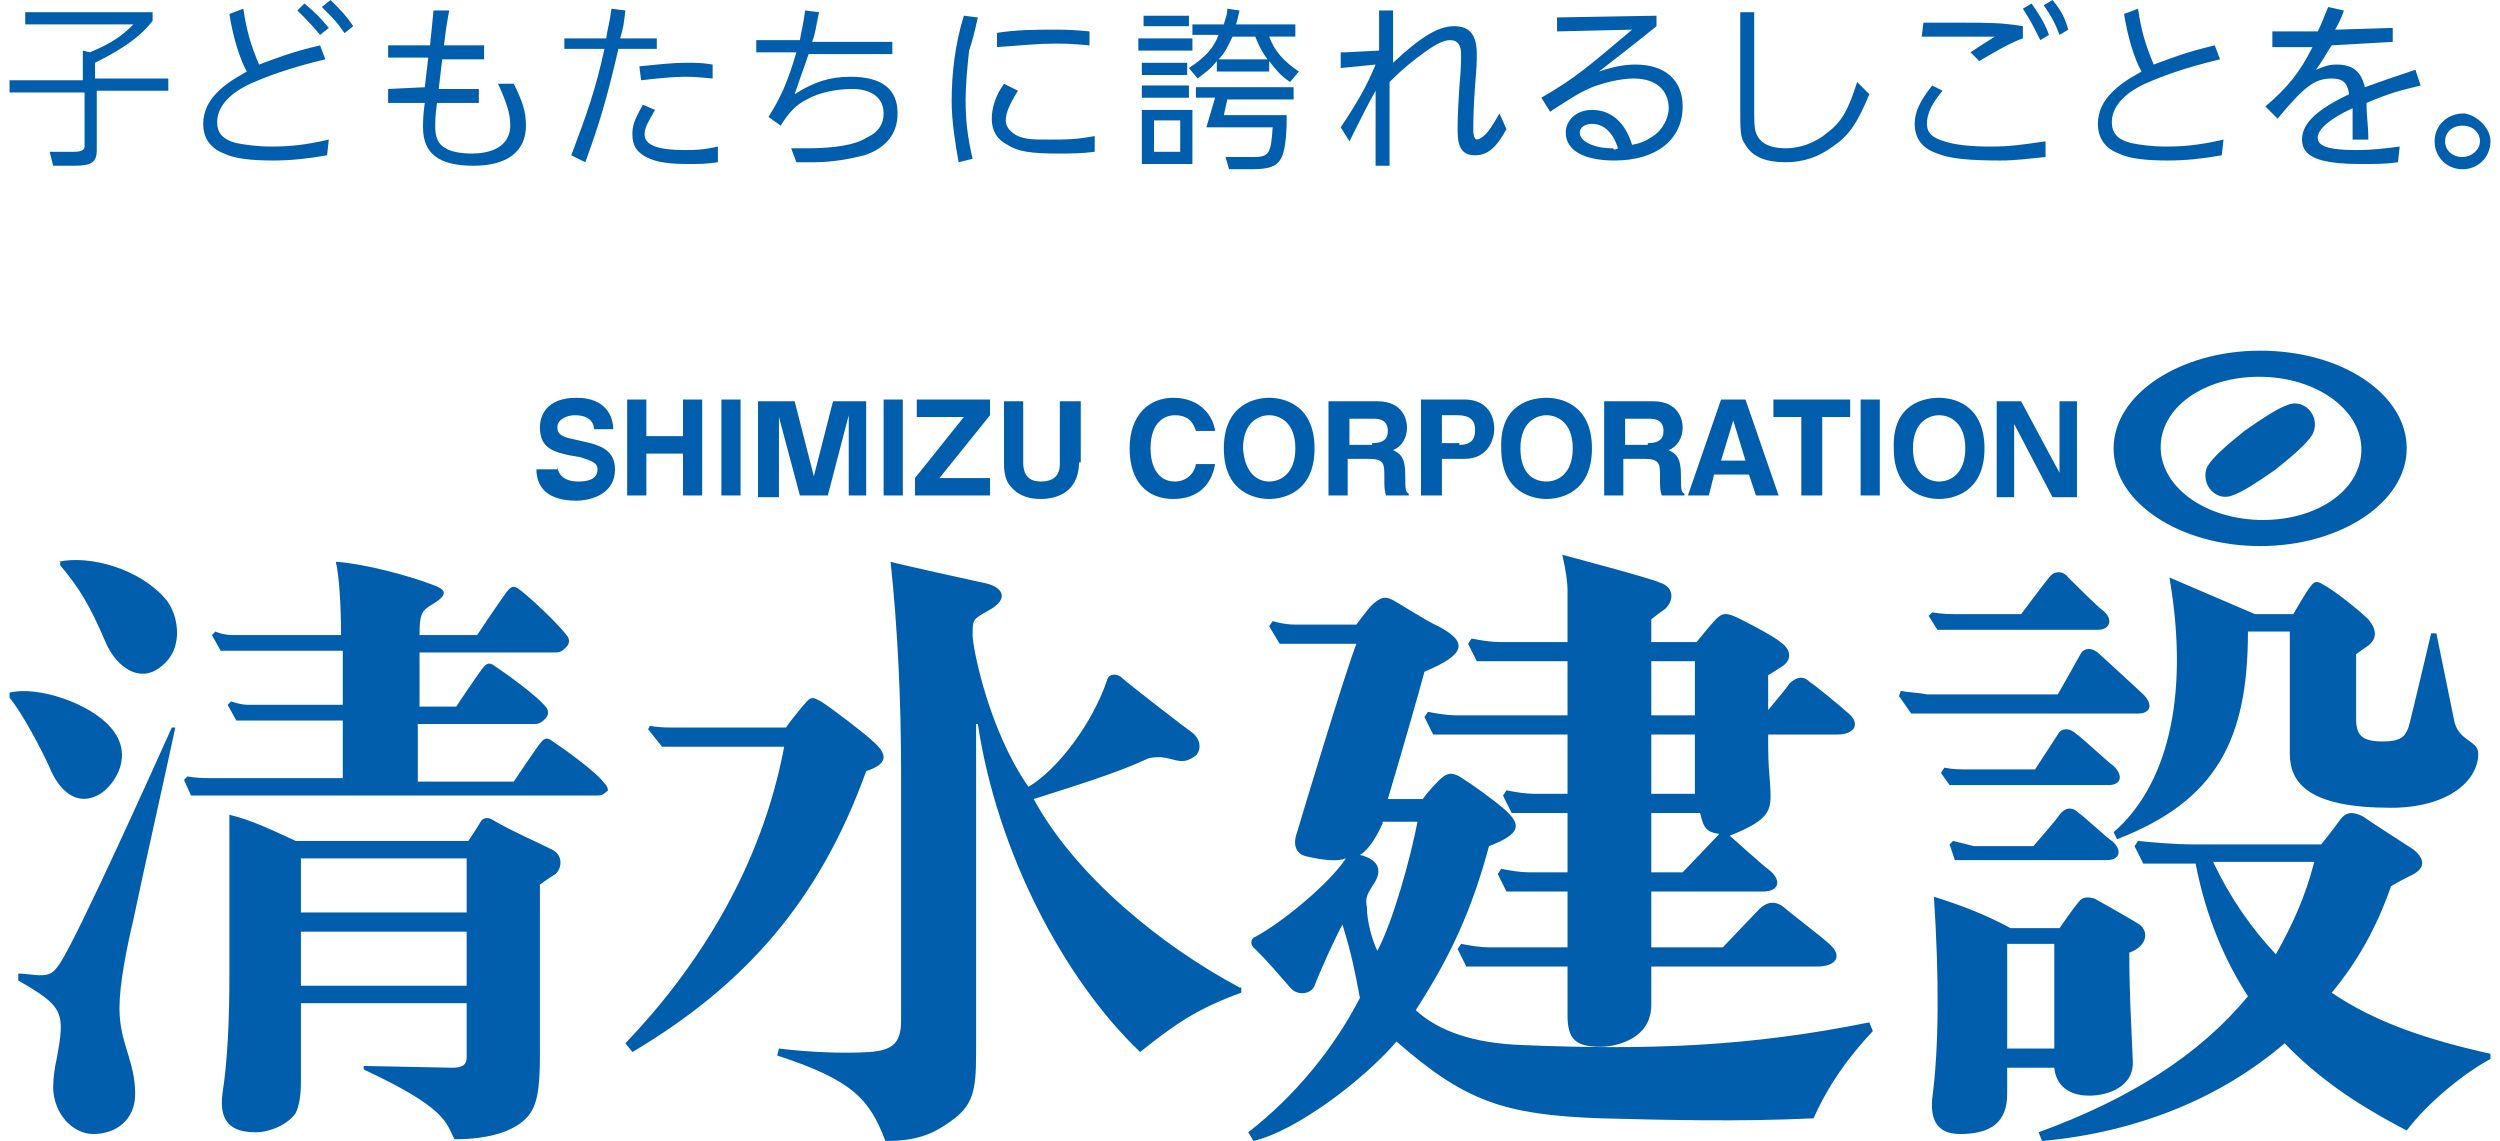
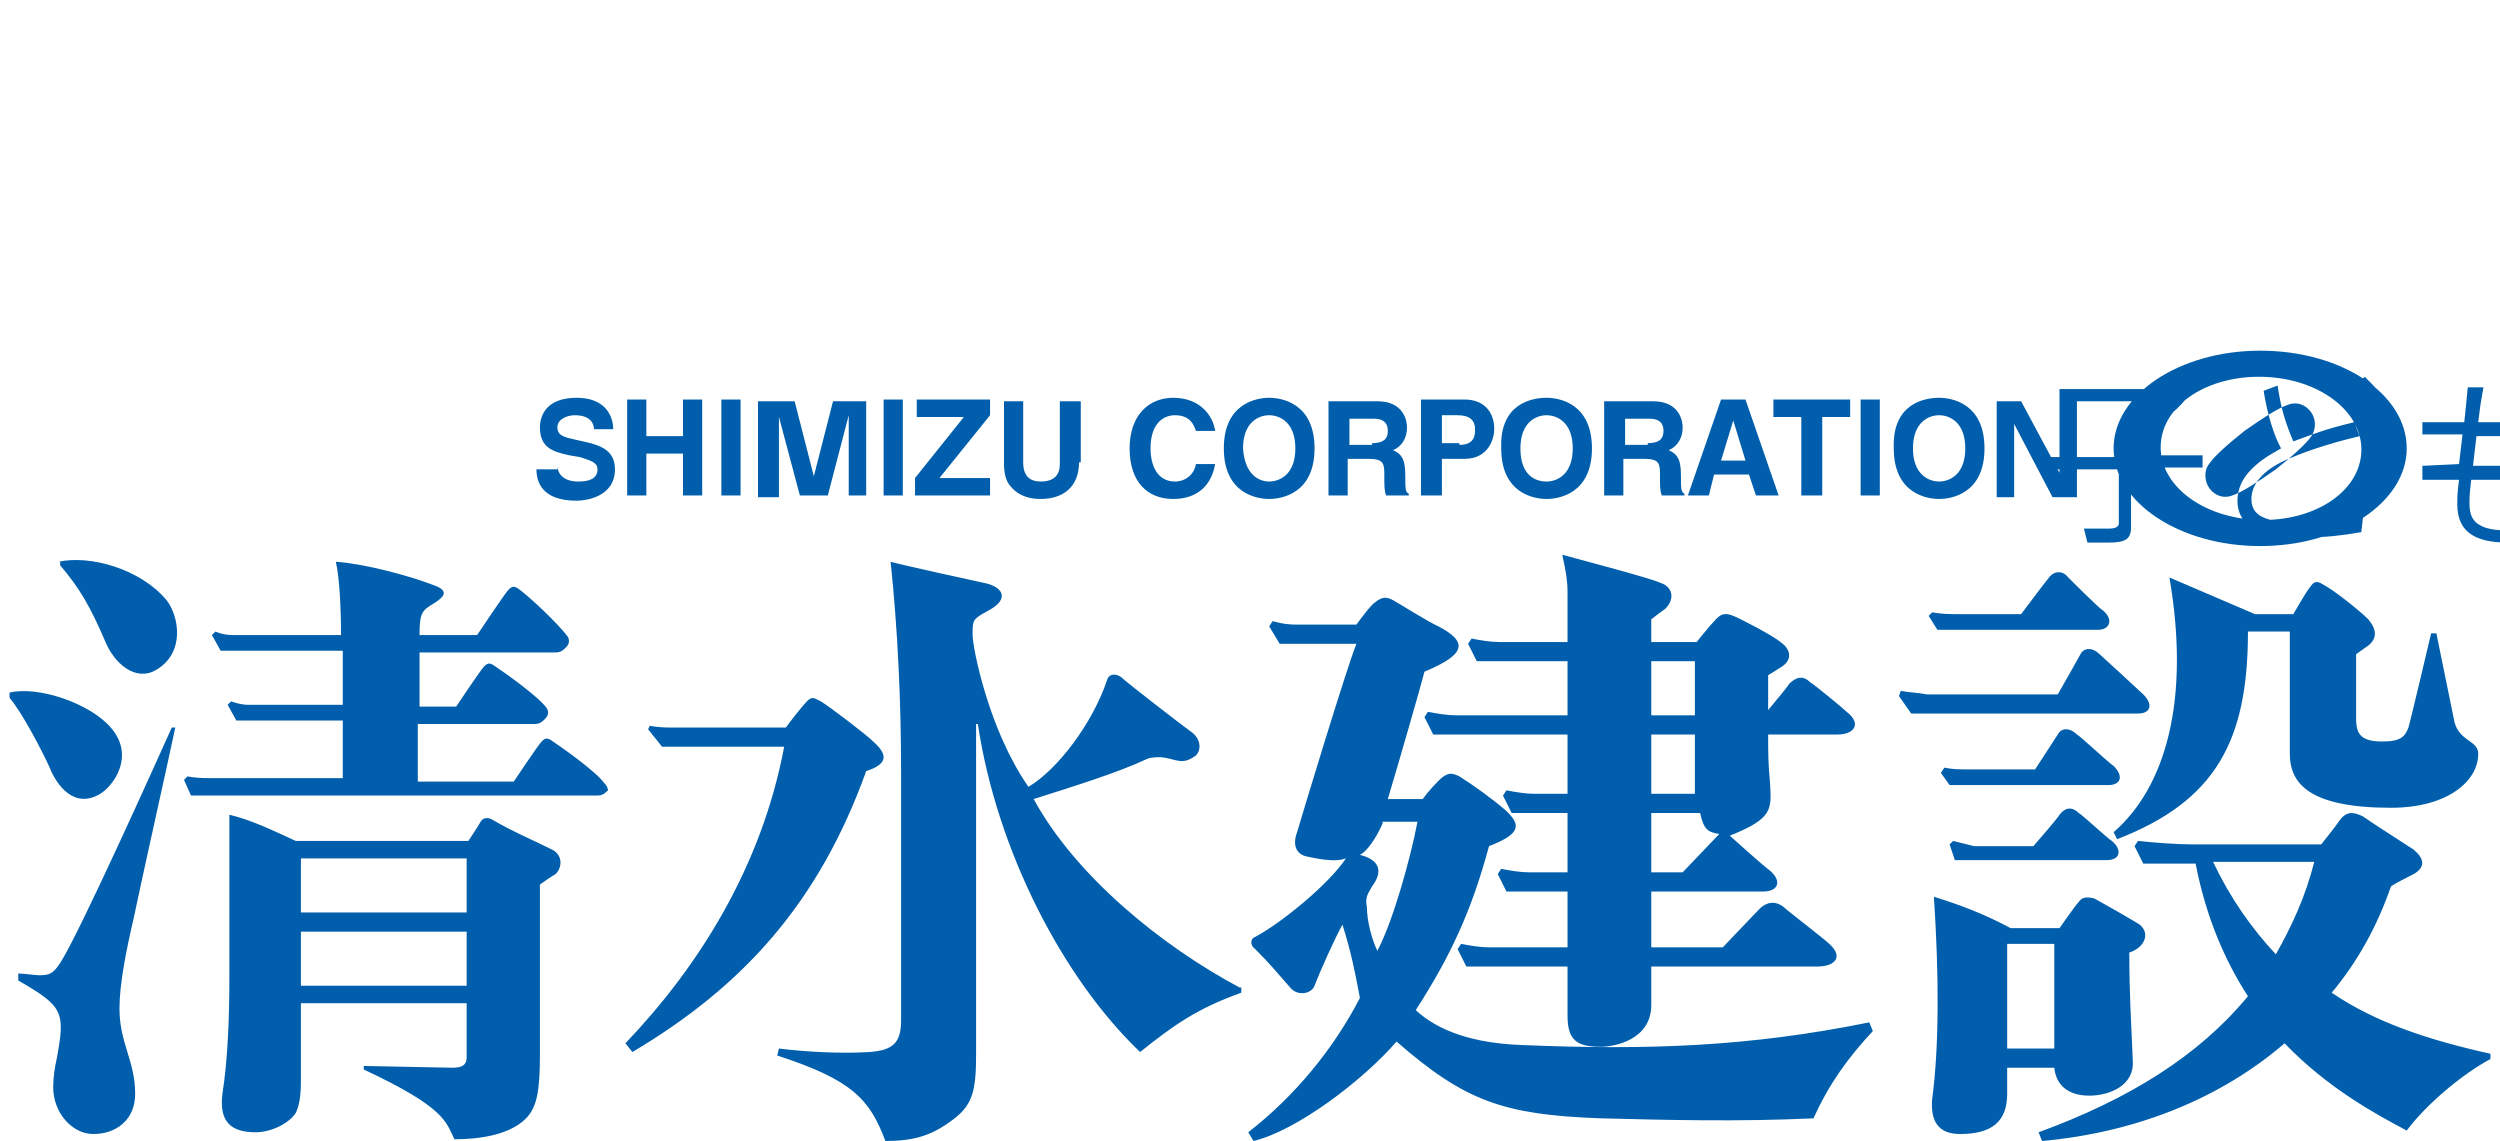
<svg xmlns="http://www.w3.org/2000/svg" height="1141" viewBox="3.9 2.3 142.2 65.4" width="2500">
-   <path d="m6.7 34.5c1.8-.4 4.7.4 6.2 2.2.7.9 1.1 3-.6 4-1.2.7-2.4-.4-2.9-1.6-.9-2.1-1.5-3.1-2.6-4.4v-.2zm-2.8 7.8c.7.8 1.9 3.1 2.3 4 .4 1 1.4 2.4 2.9 1.5.8-.5 2-2.2.6-3.8-1.2-1.4-4.2-2.4-5.8-2zm.5 16.2c2.6 1.5 2.7 1.8 2.2 4.5-.1.4-.2 1.1-.2 1.6 0 1.5 1.1 2.7 2.3 2.7 1.3 0 2.4-.8 2.4-2.3 0-1.9-.9-2.9-.9-4.9 0-1.4.4-3.4.8-5.1.3-1.5 2.2-10 2.4-11h-.2c-.9 2-5.3 11.8-6.4 13.5-.4.6-.6.7-1.2.7-.2 0-.9-.1-1.2-.1zm33.6-11.3c-.5-.7-2.5-2.1-3.1-2.5-.2-.1-.3-.1-.5.1s-1.6 2.3-1.6 2.3h-5.5v-3.3h6.5c.4 0 .5 0 .8-.3.2-.2.2-.4.1-.6-.5-.7-2.5-2.1-3.1-2.5-.2-.1-.3-.1-.5.1s-1.6 2.3-1.6 2.3h-2.1v-3.1h7.6c.4 0 .5 0 .8-.3.2-.2.2-.4.1-.6-.5-.7-2.3-2.4-2.9-2.8-.2-.1-.3-.1-.5.1s-1.8 2.6-1.8 2.6h-3.3c0-1.2.1-1.4.8-1.8.8-.5.8-.8-.1-1.1-1.3-.5-3.9-1.2-5.5-1.3.2.8.3 2.6.3 4.2h-6.2c-.6 0-1-.2-1-.2l-.2.2.5.9h7v3.1h-5.4c-.5 0-1-.2-1-.2l-.2.2.5.9h6.1v3.3h-7.7c-.8 0-1.2-.1-1.2-.1l-.2.2.4.9h23.1c.4 0 .5 0 .8-.3 0 0 0-.2-.2-.4zm-13.7 16.2c.2 0 4.7.1 5 .1.6 0 .8-.2.8-.6v-3.1h-9.5v4.5c0 .8-.1 1.4-.3 1.8-.4.6-1.4 1.1-2.3 1.1-1.4 0-2.1-.6-1.9-2.2.3-1.9.4-4.3.4-6.7v-9.3c1.3.3 2.7 1 3.8 1.5h9.9s.6-.9.7-1.1.4-.3.7-.1c1.2.7 2.2 1.1 3.4 1.7.6.3.6 1 .2 1.4-.2.1-.9.6-.9.6v9.8c0 2.1-.2 2.9-.7 3.5-.7.8-2.1 1.3-4.2 1.3-.5-1-.5-1.8-5.2-4v-.2zm-3.7-11.9v3.1h9.5v-3.1zm9.5 7.3v-3.1h-9.5v3.1zm9.1 3.3c4.2-4.4 7.8-10.1 9.1-17h-7l-.8-1 .1-.2s.4.1 1.2.1h6.6c.2-.3 1-1.3 1.2-1.5.3-.3.4-.2.8 0 .5.3 2.6 1.9 3 2.3.9.8.8 1.3-.4 1.7-2.7 7.5-7 12.3-13.4 16.1zm35.2-3.2c-4.5-2.4-9.4-6.4-11.8-10.8 2.2-.7 4.8-1.5 6.5-2.3.2-.1.6-.1.8-.1.9.1 1.2.5 2-.1.3-.3.3-.9-.2-1.3-.3-.2-3.8-2.9-4.1-3.2-.3-.2-.7-.2-.8.2-.8 2.4-2.8 5.1-4.5 6.1-2.3-3.3-3.2-8-3.2-8.7 0-.9 0-.9.9-1.4 1.3-.7.8-1.4-.3-1.6-.5-.1-5-1.1-5.3-1.2.4 3.8.6 7.9.6 12.1v14.2c0 1.3-.5 1.7-1.8 1.8-1.6.1-3.6 0-5.2-.2l-.1.4c4.3 1.4 5.3 2.5 6.2 4.9 1.6 0 2.6-.3 3.7-1.1 1.3-.9 1.5-1.7 1.5-3.9v-18.9h.1c1.1 7.3 4.9 14.6 9.3 18.8 2-1.6 3.3-2.5 5.8-3.4v-.3zm36.3 2.5c-1.4 1.5-2.5 3-3.4 5-4.2.2-8.4.1-12.2 0-5.6-.2-7.8-1-11.7-4.4-1.9 2.2-5.7 5.1-8.2 5.7l-.3-.5c2.7-2.1 4.9-4.8 6.4-7.7-.3-1.6-.5-2.6-1-4.2-.4.7-1.3 2.7-1.6 3.5-.2.5-1 .6-1.4.1-.8-.9-1.1-1.3-2-2.2-.3-.2-.3-.6 0-.7 1.5-.8 4.2-3 5.2-4.5-.5.2-1.3.1-2.2-.1-.6-.1-.9-.6-.6-1.4.2-.7 2.8-9.3 3.4-10.8h-4.4l-.6-1 .2-.3s.6.2 1.3.2h3.5c.3-.4.8-1.1 1.1-1.3.4-.3.6-.3 1-.1.2.1 2.1 1.3 2.6 1.5 1.7.9 1.6 1.6-.8 2.6-.2.8-1.5 5.3-2.1 7.3h2c.2-.3.9-1.1 1.2-1.3s.5-.2.9 0c.8.5 1.9 1.3 2.6 1.9 1 .9.9 1.4-.9 2.1-1 3.7-2.2 6.3-4.2 9.4 1.3 1.2 3.3 1.9 6.1 2 7.2.3 13 .1 19.9-1.3zm-28.1-11.9c-.4.9-.9 1.6-1.3 1.8 1.2.3 1.3 1 .7 1.8-.3.5-.4.7-.3 1.2 0 .8.3 1.9.6 2.5.9-1.7 1.9-5.3 2.3-7.4h-2zm26.1-5.1h-4c0 1.1 0 1.6.1 2.7.1 1.6.2 2.1-2.3 3.1 0 0 2 1.8 2.3 2 .7.6.5 1.2-.4 1.2h-6.4v3.2h4.1s1.9-2 2.1-2.2c.4-.4.9-.5 1.4-.1.2.2 2.3 1.8 2.6 2.1.8.7.4 1.3-.7 1.3h-9.5v2.2c0 2-2.1 2.4-2.9 2.4-1.4 0-1.9-.4-1.9-1.8v-2.8h-5.8l-.5-1 .2-.3c.5.1 1.1.2 1.6.2h4.5v-3.2h-3.5l-.5-1 .2-.3c.5.1 1.1.2 1.6.2h2.2v-3.4h-3.2l-.5-1 .2-.3c.5.1 1.1.2 1.6.2h1.9v-3.4h-7.7l-.5-1 .2-.3c.5.1 1.1.2 1.6.2h6.4v-3.1h-5.2l-.5-1 .2-.3c.5.1 1.1.2 1.6.2h3.9v-2.9c0-.6-.1-1.2-.3-2.1 0 0 5.3 1.4 5.6 1.6.7.2.9.9.3 1.5-.3.2-.8.6-.8.6v1.3h2.6s.8-1 1.1-1.3.5-.4 1-.2c.3.1 2.4 1.2 2.7 1.5.6.4.7 1 .1 1.4-.3.2-.8.5-.8.5v2c.4-.5 1.1-1.3 1.2-1.5.4-.4.8-.5 1.2-.1.2.1 1.9 1.5 2.1 1.7.9.7.4 1.3-.5 1.3zm-10.7-1.1h2.5v-3.1h-2.5zm0 4.5h2.5v-3.4h-2.5zm3.9 2.3c-.7-.1-.9-.3-1.1-1.2h-2.8v3.4h1.8zm13.7-12.6h3.6s1.5-2 1.6-2.1c.3-.4.8-.4 1.1 0 .2.2 1.8 1.8 2 1.9.6.5.4 1.1-.3 1.1h-9.2l-.5-.8.2-.2c.6.1 1 .1 1.5.1zm-3.3 4.4-.1.3.7 1h13c.7 0 .9-.5.3-1.1-.2-.2-2.5-2.3-2.5-2.3-.4-.4-.9-.4-1.1 0-.1.2-1.3 2.3-1.3 2.3h-7.5c-.5-.1-1-.1-1.5-.2zm2.5 4.4-.2.3.5.7h9.1c.7 0 .9-.5.3-1.1-.2-.1-1.9-1.7-2.1-1.8-.4-.4-.9-.4-1.1 0-.2.3-1.3 2-1.3 2h-3.7c-.7 0-1 0-1.5-.1zm.5 4.2-.2.2.3.9h8.7c.8 0 .9-.6.3-1.1-.2-.1-1.7-1.5-1.9-1.6-.4-.4-.8-.3-1.1.1-.1.2-1.5 1.8-1.5 1.8h-3.4zm10.1 6.4c0 2.3.1 3.9.2 6.2.1 1.4-1.3 2-2.5 2s-1.9-.6-2-1.6h-2.7v1.5c0 1.6-.9 2.3-2.7 2.3-1.3 0-1.7-.8-1.6-2 .4-3 .4-7 .1-11.6 1.6.5 2.9 1 4.4 1.8h2.8s.9-1.3 1.1-1.5c.2-.3.5-.3.9-.2.2.1 2.3 1.3 2.6 1.5.6.5.3 1.3-.6 1.6zm-7 5.5h2.7v-6h-2.7zm9.3-27c1.2 7-.2 12-3.2 14.6l.2.4c5.7-2.2 7.5-5.7 7.5-11.9h2.4v7c0 1.7 1.1 3.1 5.8 3.1 3.2 0 5-1.5 5-3.1 0-.8-1.2-.7-1.4-2-.1-.5-1-4.9-1-4.9h-.3s-1.2 5.1-1.3 5.4c-.2.5-.4.8-1.5.8-1.2 0-1.5-.4-1.5-1.3v-3.7s.4-.3.7-.5c.5-.4.5-.9 0-1.5-.5-.5-2-1.7-2.6-2-.3-.2-.5-.2-.7.1-.2.2-1 1.6-1 1.6h-2.2zm18.4 27.3v.3c-1.5.8-3.6 2.5-4.8 4.1-1.7-.9-4.5-2.4-7-5-3.6 3.1-8.4 5.1-13.9 5.6l-.2-.5c5.2-1.9 9.2-4.4 12-7.8-1.3-2-2.4-4.5-3-7.6h-3l-.5-1 .2-.3c.9.1 2.3.2 3.1.2h7.4s.8-1 1-1.3c.4-.6.8-.6 1.4-.3.4.3 2.3 1.5 2.9 1.9.6.5.7 1 0 1.4-.2.1-1 .5-1.3.7-.8 2.3-1.9 4.3-3.4 6.1 2.5 1.7 5.5 2.7 9.1 3.5zm-12.3-5.7c.9-1.6 1.7-3.3 2.2-5.3h-5.8c1 2.1 2.2 3.8 3.6 5.3zm7.5-29c0 3.1-3.8 5.6-8.4 5.6s-8.4-2.5-8.4-5.6 3.8-5.6 8.4-5.6c4.7 0 8.4 2.5 8.4 5.6zm-8.2-4.1c-3.2-.1-5.8 1.6-5.9 3.9s2.4 4.2 5.6 4.3 5.8-1.6 5.9-3.9-2.4-4.2-5.6-4.3zm-3.1 6.4c.3.4.8.6 1.3.4.6-.2 1.5-.8 2.5-1.5 1-.8 1.8-1.5 2.1-2 .2-.4.2-.9-.1-1.3s-.8-.6-1.3-.4c-.6.2-1.5.8-2.5 1.5-1 .8-1.8 1.5-2.1 2-.2.3-.2.9.1 1.3zm-94.7-1.3c0 .3.2.9 1.2.9.5 0 1.1-.1 1.1-.7 0-.4-.4-.5-1-.7l-.6-.1c-.9-.2-1.7-.4-1.7-1.6 0-.6.3-1.7 2.1-1.7 1.7 0 2.1 1.1 2.1 1.8h-1.1c0-.2-.1-.8-1.1-.8-.4 0-1 .2-1 .7 0 .4.3.5.6.6l1.3.3c.7.2 1.4.5 1.4 1.5 0 1.6-1.7 1.8-2.2 1.8-2 0-2.3-1.1-2.3-1.8h1.2zm5.1-.7v2.4h-1.1v-5.5h1.1v2.1h2.1v-2.1h1.1v5.5h-1.1v-2.4zm5.4 2.4h-1.1v-5.5h1.1zm7.2 0h-1v-4.6l-1.2 4.6h-1.6l-1.2-4.5v4.6h-1.2v-5.5h2.1l1.1 4.3 1.1-4.3h1.9zm2.1 0h-1.1v-5.5h1.1zm5 0h-4.3v-1l2.8-3.5h-2.7v-1h4.2v.9l-2.9 3.6h2.9zm5.1-1.9c0 1.4-.9 2.1-2.2 2.1-.5 0-1.2-.1-1.7-.7-.3-.3-.4-.8-.4-1.3v-3.6h1.1v3.5c0 .8.4 1.1 1 1.1.8 0 1.1-.4 1.1-1v-3.6h1.2v3.5zm6.7-1.8c-.1-.3-.3-.9-1.2-.9-.6 0-1.4.4-1.4 1.9 0 1 .4 1.9 1.4 1.9.6 0 1.1-.4 1.2-1h1.1c-.2 1.2-1 2-2.4 2-1.5 0-2.5-1-2.5-2.9s1.1-2.9 2.5-2.9c1.6 0 2.3 1.1 2.4 1.9zm4.2-1.9c.7 0 2.6.3 2.6 2.9s-1.9 2.9-2.6 2.9-2.6-.3-2.6-2.9 1.9-2.9 2.6-2.9zm0 4.8c.6 0 1.5-.4 1.5-1.9s-.9-1.9-1.5-1.9-1.5.4-1.5 1.9c.1 1.5.9 1.9 1.5 1.9zm3.4-4.6h2.8c1.5 0 1.7 1.1 1.7 1.5 0 .6-.3 1.1-.8 1.3.4.2.7.4.7 1.4 0 .8 0 1 .2 1.1v.1h-1.3c-.1-.3-.1-.5-.1-1.1 0-.7 0-1-.9-1h-1.2v2.1h-1.1zm2.5 2.4c.6 0 .9-.2.9-.7 0-.3-.1-.7-.8-.7h-1.4v1.5h1.3zm3.9 3h-1.1v-5.5h2.5c1.1 0 1.7.7 1.7 1.7 0 .5-.3 1.7-1.7 1.7h-1.3v2.1zm1.1-2.9c.9 0 .9-.6.9-.9 0-.5-.3-.8-1-.8h-.9v1.6h1zm5-2.7c.7 0 2.6.3 2.6 2.9s-1.9 2.9-2.6 2.9-2.6-.3-2.6-2.9c-.1-2.6 1.8-2.9 2.6-2.9zm0 4.8c.6 0 1.5-.4 1.5-1.9s-.9-1.9-1.5-1.9-1.5.4-1.5 1.9.8 1.9 1.5 1.9zm3.3-4.6h2.8c1.5 0 1.7 1.1 1.7 1.5 0 .6-.3 1.1-.8 1.3.4.2.7.4.7 1.4 0 .8 0 1 .2 1.1v.1h-1.3c-.1-.3-.1-.5-.1-1.1 0-.7 0-1-.9-1h-1.2v2.1h-1.1zm2.5 2.4c.6 0 .9-.2.9-.7 0-.3-.1-.7-.8-.7h-1.4v1.5h1.3zm3.5 3h-1.2l1.9-5.5h1.4l1.9 5.5h-1.3l-.4-1.2h-2zm.7-2h1.4l-.7-2.3zm5.7 2h-1.1v-4.5h-1.6v-1h4.4v1h-1.6v4.5zm3.4 0h-1.1v-5.5h1.1zm3.4-5.6c.7 0 2.6.3 2.6 2.9s-1.9 2.9-2.6 2.9-2.6-.3-2.6-2.9c-.1-2.6 1.8-2.9 2.6-2.9zm0 4.8c.6 0 1.5-.4 1.5-1.9s-.9-1.9-1.5-1.9-1.5.4-1.5 1.9.9 1.9 1.5 1.9zm6.9-4.6h1v5.5h-1.4l-2.2-4.2v4.2h-1v-5.5h1.4l2.2 4.1zm-116.6-21.6v-.7h7.3v.5c-.7.9-1.7 1.6-3.3 2.4v.9h4.2v.7h-4.1v3.4c0 .7-.3.9-1.3.9h-1.2l-.2-.8h1.4c.4 0 .6-.1.6-.3v-3.1h-4.3v-.7h4.2v-1.7l.4.1c1.2-.5 1.8-.9 2.5-1.6zm17.5-1.4c.6.6.9.9 1.3 1.5l-.5.4c-.4-.6-.6-.8-1.3-1.5zm-1.5.2c.6.5.9.8 1.4 1.4l-.5.4c-.5-.6-.8-.9-1.3-1.4zm-3.5.3c.2 1.3.4 2 .9 3.2 1.1-.4 1.8-.7 3.5-1.1l.3.8c-2.1.5-3.4 1-4.3 1.4-1.3.6-1.9 1.4-1.9 2.2 0 .6.3 1 1.1 1.2.5.1 1.2.2 2 .2 1.1 0 2-.1 3.3-.4l-.1.9c-1.1.2-2.1.3-3.1.3-1.2 0-2.2-.1-2.8-.4-.8-.3-1.2-.9-1.2-1.7 0-.7.3-1.3.8-1.8.4-.4.8-.7 1.7-1.2-.4-.7-.8-2-1-3.3zm10.4 4.5c.1-.8.1-.9.2-1.7h-2.3v-.7h2.4c.1-.9.1-1 .2-2h.9c-.2 1.1-.2 1.2-.3 2h2.3v.8h-2.4c-.1.8-.1.9-.2 1.7h2.3v.8h-2.4c-.1.8-.1 1-.1 1.4 0 .6.2 1 .6 1.2.3.2.9.3 1.5.3 1.4 0 2.2-.6 2.2-1.6 0-.7-.2-1.3-.7-2.4h.9c.5 1 .7 1.6.7 2.4 0 1.5-1.1 2.3-3 2.3-2 0-2.9-.7-2.9-2.2 0-.3 0-.7.1-1.4h-2.1v-.8zm12.3-1.2c1.1-.1 1.8-.2 2.7-.2.6 0 .9 0 1.5.1v.8c-1-.1-1.3-.1-1.6-.1-.7 0-1.6.1-2.5.2zm.9 2.5c-.4.7-.6 1-.6 1.4 0 .6.7.9 2.3.9.6 0 1 0 1.9-.2v.9c-.7.1-1 .1-1.7.1-1.1 0-1.7-.1-2.2-.3-.7-.3-1-.7-1-1.4 0-.5.1-.8.6-1.7zm.2-3.5h-2.3c-.7 3-1.1 4.3-1.9 6.5l-.8-.4c.9-2.4 1.4-3.8 1.9-6.1h-2.3v-.6h2.4c.1-.7.2-.9.3-1.7l.8.1c-.1.8-.1.9-.3 1.6h2.1v.6zm5.6-.5h2.5c.1-.6.2-.9.3-1.7l.8.1c-.2.9-.2 1.2-.4 1.7h4.6v.7h-4.8c-.3.9-.5 1.4-.8 2.3 1.1-.7 2-1 3.2-1 1.8 0 2.7.7 2.7 2.1 0 1.2-.7 2-1.9 2.4-.8.2-1.8.4-2.9.4h-1l-.3-.8h.9c1.6 0 2.8-.2 3.4-.6.7-.3 1-.8 1-1.4 0-.9-.7-1.4-1.8-1.4-.9 0-1.9.2-2.6.6-.6.3-1 .7-1.5 1.5l-.7-.5c.7-1.1 1.1-2 1.6-3.7h-2.3zm13.7-.4c1.2-.2 2.3-.2 3.4-.2.5 0 1 0 2 .1v.8c-1.1-.1-1.5-.1-2-.1-.9 0-1.9.1-3.3.2v-.8zm1.3 3.3c-.5.8-.7 1.3-.7 1.7s.3.7.7.9c.5.2.9.2 1.8.2 1 0 1.5 0 2.6-.2v.9c-.8.1-1.3.1-2.1.1-1.5 0-2.3-.1-2.9-.5-.6-.3-.9-.8-.9-1.5 0-.6.2-1.3.7-2zm-2.3-4.2c-.2.9-.3 1.3-.5 1.9-.1.9-.2 2-.2 2.8 0 1.2.1 2.1.4 3.4l-.8.2c-.2-1.1-.4-2.4-.4-3.5 0-1.6.2-3.3.7-4.9zm16.6 2.4c-.3-.4-.5-.8-.7-1.3h-1.3c-.3.6-.4.9-.8 1.3zm1.5 1.6v.7h-3.8l-.2.9h3.6v.6c-.1 2.2-.4 2.5-2.1 2.5h-1.2l-.2-.7h1.6c.9 0 1-.2 1.1-1.7h-3.8l.5-1.7h-1.1v-.6zm-4.4-1v-.5c-.4.5-.6.6-1.1 1l-.5-.6c.9-.6 1.4-1.1 1.7-1.9h-1.5v-.6h1.8c.1-.4.2-.5.2-.9l.7.1c-.1.4-.1.5-.2.8h3.4v.7h-1.5c.3.8.8 1.4 1.7 2l-.5.6c-.6-.4-.8-.7-1.2-1.2v.6h-3zm-3.6 4.7h1.5v-1.8h-1.5zm2-7.2h-2.6v-.6h2.6zm0 4.1h-2.7v-.7h2.7zm-2.7-2h2.6v.7h-2.6zm0 2.7h2.9v3.1h-2.9zm2.9-3.4h-3.1v-.7h3.1zm8.7.1 2-.1v-2.3h.8v3c1.6-1.5 2.6-2.1 3.5-2.1s1.3.5 1.3 1.6c0 .4 0 .7-.1 1.8-.1 1.4-.1 2.1-.1 2.6 0 .3.1.5.2.5s.3-.1.5-.3.4-.5.8-1.2l.4.9c-.6 1.1-1.1 1.5-1.8 1.5s-1-.4-1-1.4c0-.5 0-.9.1-2.5.1-1.1.1-1.5.1-1.9 0-.5-.2-.8-.6-.8s-.8.2-1.5.7-1.3 1-2 1.7v4.8h-.8v-4.3c-.5.9-.7 1.3-1.5 2.9l-.5-.8c1-1.5 1.5-2.4 2-3.6l-2 .2v-.9zm15.7 5.5c-.3-.9-.8-1.4-1.5-1.4-.4 0-.7.2-.7.5 0 .5.8.9 1.9.9.1.1.1.1.3 0zm-3.6-7.5 5.8-.1v.6c-1.6 1.3-1.9 1.5-3.3 2.6.9-.3 1.5-.4 2.1-.4 1.7 0 2.7.9 2.7 2.4 0 1.9-1.5 3.1-3.9 3.1-1.8 0-2.8-.6-2.8-1.6 0-.7.6-1.3 1.5-1.3 1.1 0 1.9.7 2.3 2 .6-.1.9-.3 1.2-.5.5-.3.9-1 .9-1.6 0-1-.7-1.7-2-1.7-.7 0-1.6.2-2.4.5-.7.3-1 .5-2.4 1.4l-.5-.8c1.9-1.1 2.6-1.7 5.2-3.9l-4.3.1v-.8zm11.4-.3v5.3c0 1 0 1.3.1 1.6.2.6.8.9 1.7.9.8 0 1.7-.3 2.4-.9.8-.6 1.2-1.3 1.7-2.9l.7.7c-.7 1.7-1.2 2.4-2.1 3-.8.6-1.7.9-2.7.9-1.1 0-1.9-.3-2.3-1-.3-.4-.3-.8-.3-2.1v-5.5zm17.1-.7c.5.6.7 1 .9 1.7l-.5.3c-.3-.8-.5-1.1-.9-1.7zm-1.2.2c.4.6.7 1 1 1.8l-.5.3c-.4-.8-.6-1.2-1-1.8zm-6.2 1.1h2.2c1.5 0 2.3 0 3.5.2v.7c-.6.2-1.5.7-2.5 1.3l-.5-.5c.6-.4.9-.6 1.4-.9h-4.2zm1.1 3.9c-.6.7-.9 1.3-.9 1.9 0 .5.3.8 1 1 .6.2 1.5.3 2.6.3 1.2 0 1.8-.1 3.2-.3v.9c-1.1.1-1.7.2-2.6.2-1.7 0-2.9-.1-3.6-.4-.9-.3-1.3-.9-1.3-1.7 0-.7.3-1.3 1-2.2zm11.2-4.7c.2 1.3.4 2 .9 3.2 1.1-.4 1.8-.7 3.5-1.1l.3.8c-2.1.5-3.4 1-4.3 1.4-1.3.6-1.9 1.4-1.9 2.2 0 .6.3 1 1.1 1.2.5.1 1.2.2 2 .2 1.1 0 2-.1 3.3-.4l-.1.9c-1.1.2-2.1.3-3.1.3-1.2 0-2.2-.1-2.8-.4-.8-.3-1.2-.9-1.2-1.7 0-.7.3-1.3.8-1.8.4-.4.8-.7 1.7-1.2-.4-.7-.8-2-1-3.3zm11.1 2.1c-.4.6-.4.7-.9 1.4.5-.2.7-.3 1.2-.3.9 0 1.4.4 1.6 1.3 1.1-.4 1.7-.6 2.9-1l.3.9c-1.2.3-1.7.4-3.1 1 0 1 .1 1.1.1 2.1h-.9v-1.8c-1.3.6-2 1.2-2 1.7s.7.7 2.2.7c1 0 1.7-.1 2.5-.2l-.1.9c-.7.1-1.2.1-2.1.1-2.4 0-3.4-.4-3.4-1.4 0-.9.8-1.7 2.7-2.6-.1-.7-.4-.9-1-.9-1 0-1.6.5-3.1 2.3l-.7-.7c1.3-1.1 2-2 2.7-3.4h-2.3v-.9h2.6c.3-.6.3-.7.6-1.4l.9.2c-.2.6-.3.7-.5 1.1l3.3-.1v.8zm6.5 5.5c0 .5.4.9 1 .9.5 0 1-.4 1-.9s-.4-.9-1-.9-1 .4-1 .9m2.6 0c0 .9-.7 1.6-1.6 1.6s-1.6-.7-1.6-1.6.7-1.6 1.7-1.6c.7.1 1.5.8 1.5 1.6" fill="#005eac" />
+   <path d="m6.7 34.5c1.8-.4 4.7.4 6.2 2.2.7.9 1.1 3-.6 4-1.2.7-2.4-.4-2.9-1.6-.9-2.1-1.5-3.1-2.6-4.4v-.2zm-2.8 7.8c.7.8 1.9 3.1 2.3 4 .4 1 1.4 2.4 2.9 1.5.8-.5 2-2.2.6-3.8-1.2-1.4-4.2-2.4-5.8-2zm.5 16.2c2.6 1.5 2.7 1.8 2.2 4.5-.1.4-.2 1.1-.2 1.6 0 1.5 1.1 2.7 2.3 2.7 1.3 0 2.4-.8 2.4-2.3 0-1.9-.9-2.9-.9-4.9 0-1.4.4-3.4.8-5.1.3-1.5 2.2-10 2.4-11h-.2c-.9 2-5.3 11.8-6.4 13.5-.4.6-.6.7-1.2.7-.2 0-.9-.1-1.2-.1zm33.6-11.3c-.5-.7-2.5-2.1-3.1-2.5-.2-.1-.3-.1-.5.1s-1.6 2.3-1.6 2.3h-5.5v-3.3h6.5c.4 0 .5 0 .8-.3.2-.2.2-.4.1-.6-.5-.7-2.5-2.1-3.1-2.5-.2-.1-.3-.1-.5.1s-1.6 2.3-1.6 2.3h-2.1v-3.1h7.6c.4 0 .5 0 .8-.3.2-.2.2-.4.1-.6-.5-.7-2.3-2.4-2.9-2.8-.2-.1-.3-.1-.5.1s-1.8 2.6-1.8 2.6h-3.3c0-1.2.1-1.4.8-1.8.8-.5.8-.8-.1-1.1-1.3-.5-3.9-1.2-5.5-1.3.2.8.3 2.6.3 4.2h-6.2c-.6 0-1-.2-1-.2l-.2.2.5.9h7v3.1h-5.4c-.5 0-1-.2-1-.2l-.2.2.5.9h6.1v3.3h-7.7c-.8 0-1.2-.1-1.2-.1l-.2.2.4.9h23.1c.4 0 .5 0 .8-.3 0 0 0-.2-.2-.4zm-13.7 16.2c.2 0 4.7.1 5 .1.6 0 .8-.2.8-.6v-3.1h-9.5v4.5c0 .8-.1 1.4-.3 1.8-.4.6-1.4 1.1-2.3 1.1-1.4 0-2.1-.6-1.9-2.2.3-1.9.4-4.3.4-6.7v-9.3c1.3.3 2.7 1 3.8 1.5h9.9s.6-.9.7-1.1.4-.3.7-.1c1.2.7 2.2 1.1 3.4 1.7.6.3.6 1 .2 1.4-.2.1-.9.6-.9.6v9.8c0 2.1-.2 2.9-.7 3.5-.7.8-2.1 1.3-4.2 1.3-.5-1-.5-1.8-5.2-4v-.2zm-3.7-11.9v3.1h9.5v-3.1zm9.5 7.3v-3.1h-9.5v3.1zm9.1 3.3c4.2-4.4 7.8-10.1 9.1-17h-7l-.8-1 .1-.2s.4.1 1.2.1h6.6c.2-.3 1-1.3 1.2-1.5.3-.3.4-.2.8 0 .5.3 2.6 1.9 3 2.3.9.8.8 1.3-.4 1.7-2.7 7.5-7 12.3-13.4 16.1zm35.2-3.2c-4.5-2.4-9.4-6.4-11.8-10.8 2.2-.7 4.8-1.5 6.5-2.3.2-.1.6-.1.8-.1.9.1 1.2.5 2-.1.3-.3.3-.9-.2-1.3-.3-.2-3.8-2.9-4.1-3.2-.3-.2-.7-.2-.8.2-.8 2.4-2.8 5.1-4.5 6.1-2.3-3.3-3.2-8-3.2-8.7 0-.9 0-.9.9-1.4 1.3-.7.8-1.4-.3-1.6-.5-.1-5-1.1-5.3-1.2.4 3.8.6 7.9.6 12.1v14.2c0 1.3-.5 1.7-1.8 1.8-1.6.1-3.6 0-5.2-.2l-.1.4c4.3 1.4 5.3 2.5 6.2 4.9 1.6 0 2.6-.3 3.7-1.1 1.3-.9 1.5-1.7 1.5-3.9v-18.9h.1c1.1 7.3 4.9 14.6 9.3 18.8 2-1.6 3.3-2.5 5.8-3.4v-.3zm36.3 2.5c-1.4 1.5-2.5 3-3.4 5-4.2.2-8.4.1-12.2 0-5.6-.2-7.8-1-11.7-4.4-1.9 2.2-5.7 5.1-8.2 5.7l-.3-.5c2.7-2.1 4.9-4.8 6.4-7.7-.3-1.6-.5-2.6-1-4.2-.4.7-1.3 2.7-1.6 3.5-.2.5-1 .6-1.4.1-.8-.9-1.1-1.3-2-2.2-.3-.2-.3-.6 0-.7 1.5-.8 4.2-3 5.2-4.5-.5.2-1.3.1-2.2-.1-.6-.1-.9-.6-.6-1.4.2-.7 2.8-9.3 3.4-10.8h-4.4l-.6-1 .2-.3s.6.2 1.3.2h3.5c.3-.4.8-1.1 1.1-1.3.4-.3.6-.3 1-.1.2.1 2.1 1.3 2.6 1.5 1.7.9 1.6 1.6-.8 2.6-.2.8-1.5 5.3-2.1 7.3h2c.2-.3.9-1.1 1.2-1.3s.5-.2.9 0c.8.5 1.9 1.3 2.6 1.9 1 .9.9 1.4-.9 2.1-1 3.7-2.2 6.3-4.2 9.4 1.3 1.2 3.3 1.9 6.1 2 7.2.3 13 .1 19.9-1.3zm-28.1-11.9c-.4.9-.9 1.6-1.3 1.8 1.2.3 1.3 1 .7 1.8-.3.5-.4.7-.3 1.2 0 .8.3 1.9.6 2.5.9-1.7 1.9-5.3 2.3-7.4h-2zm26.1-5.1h-4c0 1.1 0 1.6.1 2.7.1 1.6.2 2.1-2.3 3.1 0 0 2 1.8 2.3 2 .7.6.5 1.2-.4 1.2h-6.4v3.2h4.1s1.9-2 2.1-2.2c.4-.4.9-.5 1.4-.1.2.2 2.3 1.8 2.6 2.1.8.7.4 1.3-.7 1.3h-9.5v2.2c0 2-2.1 2.4-2.9 2.4-1.4 0-1.9-.4-1.9-1.8v-2.8h-5.8l-.5-1 .2-.3c.5.1 1.1.2 1.6.2h4.5v-3.2h-3.5l-.5-1 .2-.3c.5.1 1.1.2 1.6.2h2.2v-3.4h-3.2l-.5-1 .2-.3c.5.1 1.1.2 1.6.2h1.9v-3.4h-7.7l-.5-1 .2-.3c.5.1 1.1.2 1.6.2h6.4v-3.1h-5.2l-.5-1 .2-.3c.5.1 1.1.2 1.6.2h3.9v-2.9c0-.6-.1-1.2-.3-2.1 0 0 5.3 1.4 5.6 1.6.7.2.9.9.3 1.5-.3.2-.8.6-.8.6v1.3h2.6s.8-1 1.1-1.3.5-.4 1-.2c.3.1 2.4 1.2 2.7 1.5.6.4.7 1 .1 1.4-.3.2-.8.5-.8.5v2c.4-.5 1.1-1.3 1.2-1.5.4-.4.8-.5 1.2-.1.2.1 1.9 1.5 2.1 1.7.9.7.4 1.3-.5 1.3zm-10.7-1.1h2.5v-3.1h-2.5zm0 4.5h2.5v-3.4h-2.5zm3.9 2.3c-.7-.1-.9-.3-1.1-1.2h-2.8v3.4h1.8zm13.7-12.6h3.6s1.5-2 1.6-2.1c.3-.4.8-.4 1.1 0 .2.2 1.8 1.8 2 1.9.6.5.4 1.1-.3 1.1h-9.2l-.5-.8.2-.2c.6.1 1 .1 1.5.1zm-3.3 4.4-.1.3.7 1h13c.7 0 .9-.5.3-1.1-.2-.2-2.5-2.3-2.5-2.3-.4-.4-.9-.4-1.1 0-.1.2-1.3 2.3-1.3 2.3h-7.5c-.5-.1-1-.1-1.5-.2zm2.5 4.4-.2.3.5.7h9.1c.7 0 .9-.5.3-1.1-.2-.1-1.9-1.7-2.1-1.8-.4-.4-.9-.4-1.1 0-.2.3-1.3 2-1.3 2h-3.7c-.7 0-1 0-1.5-.1zm.5 4.2-.2.2.3.9h8.7c.8 0 .9-.6.3-1.1-.2-.1-1.7-1.5-1.9-1.6-.4-.4-.8-.3-1.1.1-.1.2-1.5 1.8-1.5 1.8h-3.4zm10.1 6.4c0 2.3.1 3.9.2 6.2.1 1.4-1.3 2-2.5 2s-1.9-.6-2-1.6h-2.7v1.5c0 1.6-.9 2.3-2.7 2.3-1.3 0-1.7-.8-1.6-2 .4-3 .4-7 .1-11.6 1.6.5 2.9 1 4.4 1.8h2.8s.9-1.3 1.1-1.5c.2-.3.5-.3.9-.2.2.1 2.3 1.3 2.6 1.5.6.5.3 1.3-.6 1.6zm-7 5.5h2.7v-6h-2.7zm9.3-27c1.2 7-.2 12-3.2 14.6l.2.4c5.7-2.2 7.5-5.7 7.5-11.9h2.4v7c0 1.7 1.1 3.1 5.8 3.1 3.2 0 5-1.5 5-3.1 0-.8-1.2-.7-1.4-2-.1-.5-1-4.9-1-4.9h-.3s-1.2 5.1-1.3 5.4c-.2.5-.4.8-1.5.8-1.2 0-1.5-.4-1.5-1.3v-3.7s.4-.3.7-.5c.5-.4.5-.9 0-1.5-.5-.5-2-1.7-2.6-2-.3-.2-.5-.2-.7.1-.2.2-1 1.6-1 1.6h-2.2zm18.4 27.3v.3c-1.5.8-3.6 2.5-4.8 4.1-1.7-.9-4.5-2.4-7-5-3.6 3.1-8.4 5.1-13.9 5.6l-.2-.5c5.2-1.9 9.2-4.4 12-7.8-1.3-2-2.4-4.5-3-7.6h-3l-.5-1 .2-.3c.9.1 2.3.2 3.1.2h7.4s.8-1 1-1.3c.4-.6.8-.6 1.4-.3.4.3 2.3 1.5 2.9 1.9.6.5.7 1 0 1.4-.2.1-1 .5-1.3.7-.8 2.3-1.9 4.3-3.4 6.1 2.5 1.7 5.5 2.7 9.1 3.5zm-12.3-5.7c.9-1.6 1.7-3.3 2.2-5.3h-5.8c1 2.1 2.2 3.8 3.6 5.3zm7.5-29c0 3.1-3.8 5.6-8.4 5.6s-8.4-2.5-8.4-5.6 3.8-5.6 8.4-5.6c4.7 0 8.4 2.5 8.4 5.6zm-8.2-4.1c-3.2-.1-5.8 1.6-5.9 3.9s2.4 4.2 5.6 4.3 5.8-1.6 5.9-3.9-2.4-4.2-5.6-4.3zm-3.1 6.4c.3.4.8.6 1.3.4.6-.2 1.5-.8 2.5-1.5 1-.8 1.8-1.5 2.1-2 .2-.4.2-.9-.1-1.3s-.8-.6-1.3-.4c-.6.2-1.5.8-2.5 1.5-1 .8-1.8 1.5-2.1 2-.2.3-.2.9.1 1.3zm-94.7-1.3c0 .3.2.9 1.2.9.5 0 1.1-.1 1.1-.7 0-.4-.4-.5-1-.7l-.6-.1c-.9-.2-1.7-.4-1.7-1.6 0-.6.3-1.7 2.1-1.7 1.7 0 2.1 1.1 2.1 1.8h-1.1c0-.2-.1-.8-1.1-.8-.4 0-1 .2-1 .7 0 .4.3.5.6.6l1.3.3c.7.2 1.4.5 1.4 1.5 0 1.6-1.7 1.8-2.2 1.8-2 0-2.3-1.1-2.3-1.8h1.2zm5.1-.7v2.4h-1.1v-5.5h1.1v2.1h2.1v-2.1h1.1v5.5h-1.1v-2.4zm5.4 2.4h-1.1v-5.5h1.1zm7.2 0h-1v-4.6l-1.2 4.6h-1.6l-1.2-4.5v4.6h-1.2v-5.5h2.1l1.1 4.3 1.1-4.3h1.9zm2.1 0h-1.1v-5.5h1.1zm5 0h-4.3v-1l2.8-3.5h-2.7v-1h4.2v.9l-2.9 3.6h2.9zm5.1-1.9c0 1.4-.9 2.1-2.2 2.1-.5 0-1.2-.1-1.7-.7-.3-.3-.4-.8-.4-1.3v-3.6h1.1v3.5c0 .8.4 1.1 1 1.1.8 0 1.1-.4 1.1-1v-3.6h1.2v3.5zm6.7-1.8c-.1-.3-.3-.9-1.2-.9-.6 0-1.4.4-1.4 1.9 0 1 .4 1.9 1.4 1.9.6 0 1.1-.4 1.2-1h1.1c-.2 1.2-1 2-2.4 2-1.5 0-2.5-1-2.5-2.9s1.1-2.9 2.5-2.9c1.6 0 2.3 1.1 2.4 1.9zm4.2-1.9c.7 0 2.6.3 2.6 2.9s-1.9 2.9-2.6 2.9-2.6-.3-2.6-2.9 1.9-2.9 2.6-2.9zm0 4.8c.6 0 1.5-.4 1.5-1.9s-.9-1.9-1.5-1.9-1.5.4-1.5 1.9c.1 1.5.9 1.9 1.5 1.9zm3.4-4.6h2.8c1.5 0 1.7 1.1 1.7 1.5 0 .6-.3 1.1-.8 1.3.4.2.7.4.7 1.4 0 .8 0 1 .2 1.1v.1h-1.3c-.1-.3-.1-.5-.1-1.1 0-.7 0-1-.9-1h-1.2v2.1h-1.1zm2.5 2.4c.6 0 .9-.2.9-.7 0-.3-.1-.7-.8-.7h-1.4v1.5h1.3zm3.9 3h-1.1v-5.5h2.5c1.1 0 1.7.7 1.7 1.7 0 .5-.3 1.7-1.7 1.7h-1.3v2.1zm1.1-2.9c.9 0 .9-.6.9-.9 0-.5-.3-.8-1-.8h-.9v1.6h1zm5-2.7c.7 0 2.6.3 2.6 2.9s-1.9 2.9-2.6 2.9-2.6-.3-2.6-2.9c-.1-2.6 1.8-2.9 2.6-2.9zm0 4.8c.6 0 1.5-.4 1.5-1.9s-.9-1.9-1.5-1.9-1.5.4-1.5 1.9.8 1.9 1.5 1.9zm3.3-4.6h2.8c1.5 0 1.7 1.1 1.7 1.5 0 .6-.3 1.1-.8 1.3.4.2.7.4.7 1.4 0 .8 0 1 .2 1.1v.1h-1.3c-.1-.3-.1-.5-.1-1.1 0-.7 0-1-.9-1h-1.2v2.1h-1.1zm2.5 2.4c.6 0 .9-.2.9-.7 0-.3-.1-.7-.8-.7h-1.4v1.5h1.3zm3.5 3h-1.2l1.9-5.5h1.4l1.9 5.5h-1.3l-.4-1.2h-2zm.7-2h1.4l-.7-2.3zm5.7 2h-1.1v-4.5h-1.6v-1h4.4v1h-1.6v4.5zm3.4 0h-1.1v-5.5h1.1zm3.4-5.6c.7 0 2.6.3 2.6 2.9s-1.9 2.9-2.6 2.9-2.6-.3-2.6-2.9c-.1-2.6 1.8-2.9 2.6-2.9zm0 4.8c.6 0 1.5-.4 1.5-1.9s-.9-1.9-1.5-1.9-1.5.4-1.5 1.9.9 1.9 1.5 1.9zm6.9-4.6h1v5.5h-1.4l-2.2-4.2v4.2h-1v-5.5h1.4l2.2 4.1zv-.7h7.3v.5c-.7.9-1.7 1.6-3.3 2.4v.9h4.2v.7h-4.1v3.4c0 .7-.3.9-1.3.9h-1.2l-.2-.8h1.4c.4 0 .6-.1.6-.3v-3.1h-4.3v-.7h4.2v-1.7l.4.1c1.2-.5 1.8-.9 2.5-1.6zm17.5-1.4c.6.6.9.9 1.3 1.5l-.5.4c-.4-.6-.6-.8-1.3-1.5zm-1.5.2c.6.5.9.8 1.4 1.4l-.5.4c-.5-.6-.8-.9-1.3-1.4zm-3.5.3c.2 1.3.4 2 .9 3.2 1.1-.4 1.8-.7 3.5-1.1l.3.8c-2.1.5-3.4 1-4.3 1.4-1.3.6-1.9 1.4-1.9 2.2 0 .6.3 1 1.1 1.2.5.1 1.2.2 2 .2 1.1 0 2-.1 3.3-.4l-.1.9c-1.1.2-2.1.3-3.1.3-1.2 0-2.2-.1-2.8-.4-.8-.3-1.2-.9-1.2-1.7 0-.7.3-1.3.8-1.8.4-.4.8-.7 1.7-1.2-.4-.7-.8-2-1-3.3zm10.4 4.5c.1-.8.1-.9.2-1.7h-2.3v-.7h2.4c.1-.9.1-1 .2-2h.9c-.2 1.1-.2 1.2-.3 2h2.3v.8h-2.4c-.1.8-.1.9-.2 1.7h2.3v.8h-2.4c-.1.8-.1 1-.1 1.4 0 .6.2 1 .6 1.2.3.2.9.3 1.5.3 1.4 0 2.2-.6 2.2-1.6 0-.7-.2-1.3-.7-2.4h.9c.5 1 .7 1.6.7 2.4 0 1.5-1.1 2.3-3 2.3-2 0-2.9-.7-2.9-2.2 0-.3 0-.7.1-1.4h-2.1v-.8zm12.3-1.2c1.1-.1 1.8-.2 2.7-.2.6 0 .9 0 1.5.1v.8c-1-.1-1.3-.1-1.6-.1-.7 0-1.6.1-2.5.2zm.9 2.5c-.4.7-.6 1-.6 1.4 0 .6.7.9 2.3.9.6 0 1 0 1.9-.2v.9c-.7.1-1 .1-1.7.1-1.1 0-1.7-.1-2.2-.3-.7-.3-1-.7-1-1.4 0-.5.1-.8.6-1.7zm.2-3.5h-2.3c-.7 3-1.1 4.3-1.9 6.5l-.8-.4c.9-2.4 1.4-3.8 1.9-6.1h-2.3v-.6h2.4c.1-.7.2-.9.3-1.7l.8.1c-.1.8-.1.9-.3 1.6h2.1v.6zm5.6-.5h2.5c.1-.6.2-.9.3-1.7l.8.1c-.2.9-.2 1.2-.4 1.7h4.6v.7h-4.8c-.3.9-.5 1.4-.8 2.3 1.1-.7 2-1 3.2-1 1.8 0 2.7.7 2.7 2.1 0 1.2-.7 2-1.9 2.4-.8.2-1.8.4-2.9.4h-1l-.3-.8h.9c1.6 0 2.8-.2 3.4-.6.7-.3 1-.8 1-1.4 0-.9-.7-1.4-1.8-1.4-.9 0-1.9.2-2.6.6-.6.3-1 .7-1.5 1.5l-.7-.5c.7-1.1 1.1-2 1.6-3.7h-2.3zm13.7-.4c1.2-.2 2.3-.2 3.4-.2.5 0 1 0 2 .1v.8c-1.1-.1-1.5-.1-2-.1-.9 0-1.9.1-3.3.2v-.8zm1.3 3.3c-.5.8-.7 1.3-.7 1.7s.3.7.7.9c.5.2.9.2 1.8.2 1 0 1.5 0 2.6-.2v.9c-.8.1-1.3.1-2.1.1-1.5 0-2.3-.1-2.9-.5-.6-.3-.9-.8-.9-1.5 0-.6.2-1.3.7-2zm-2.3-4.2c-.2.9-.3 1.3-.5 1.9-.1.9-.2 2-.2 2.8 0 1.2.1 2.1.4 3.4l-.8.2c-.2-1.1-.4-2.4-.4-3.5 0-1.6.2-3.3.7-4.9zm16.6 2.4c-.3-.4-.5-.8-.7-1.3h-1.3c-.3.6-.4.9-.8 1.3zm1.5 1.6v.7h-3.8l-.2.9h3.6v.6c-.1 2.2-.4 2.5-2.1 2.5h-1.2l-.2-.7h1.6c.9 0 1-.2 1.1-1.7h-3.8l.5-1.7h-1.1v-.6zm-4.4-1v-.5c-.4.5-.6.6-1.1 1l-.5-.6c.9-.6 1.4-1.1 1.7-1.9h-1.5v-.6h1.8c.1-.4.2-.5.2-.9l.7.1c-.1.4-.1.5-.2.8h3.4v.7h-1.5c.3.8.8 1.4 1.7 2l-.5.6c-.6-.4-.8-.7-1.2-1.2v.6h-3zm-3.6 4.7h1.5v-1.8h-1.5zm2-7.2h-2.6v-.6h2.6zm0 4.1h-2.7v-.7h2.7zm-2.7-2h2.6v.7h-2.6zm0 2.7h2.9v3.1h-2.9zm2.9-3.4h-3.1v-.7h3.1zm8.7.1 2-.1v-2.3h.8v3c1.6-1.5 2.6-2.1 3.5-2.1s1.3.5 1.3 1.6c0 .4 0 .7-.1 1.8-.1 1.4-.1 2.1-.1 2.6 0 .3.1.5.2.5s.3-.1.5-.3.4-.5.8-1.2l.4.9c-.6 1.1-1.1 1.5-1.8 1.5s-1-.4-1-1.4c0-.5 0-.9.1-2.5.1-1.1.1-1.5.1-1.9 0-.5-.2-.8-.6-.8s-.8.2-1.5.7-1.3 1-2 1.7v4.8h-.8v-4.3c-.5.9-.7 1.3-1.5 2.9l-.5-.8c1-1.5 1.5-2.4 2-3.6l-2 .2v-.9zm15.7 5.5c-.3-.9-.8-1.4-1.5-1.4-.4 0-.7.2-.7.5 0 .5.8.9 1.9.9.1.1.1.1.3 0zm-3.6-7.5 5.8-.1v.6c-1.6 1.3-1.9 1.5-3.3 2.6.9-.3 1.5-.4 2.1-.4 1.7 0 2.7.9 2.7 2.4 0 1.9-1.5 3.1-3.9 3.1-1.8 0-2.8-.6-2.8-1.6 0-.7.6-1.3 1.5-1.3 1.1 0 1.9.7 2.3 2 .6-.1.9-.3 1.2-.5.5-.3.9-1 .9-1.6 0-1-.7-1.7-2-1.7-.7 0-1.6.2-2.4.5-.7.3-1 .5-2.4 1.4l-.5-.8c1.9-1.1 2.6-1.7 5.2-3.9l-4.3.1v-.8zm11.4-.3v5.3c0 1 0 1.3.1 1.6.2.6.8.9 1.7.9.8 0 1.7-.3 2.4-.9.8-.6 1.2-1.3 1.7-2.9l.7.7c-.7 1.7-1.2 2.4-2.1 3-.8.6-1.7.9-2.7.9-1.1 0-1.9-.3-2.3-1-.3-.4-.3-.8-.3-2.1v-5.5zm17.1-.7c.5.6.7 1 .9 1.7l-.5.3c-.3-.8-.5-1.1-.9-1.7zm-1.2.2c.4.6.7 1 1 1.8l-.5.3c-.4-.8-.6-1.2-1-1.8zm-6.2 1.1h2.2c1.5 0 2.3 0 3.5.2v.7c-.6.2-1.5.7-2.5 1.3l-.5-.5c.6-.4.9-.6 1.4-.9h-4.2zm1.1 3.9c-.6.7-.9 1.3-.9 1.9 0 .5.3.8 1 1 .6.2 1.5.3 2.6.3 1.2 0 1.8-.1 3.2-.3v.9c-1.1.1-1.7.2-2.6.2-1.7 0-2.9-.1-3.6-.4-.9-.3-1.3-.9-1.3-1.7 0-.7.3-1.3 1-2.2zm11.2-4.7c.2 1.3.4 2 .9 3.2 1.1-.4 1.8-.7 3.5-1.1l.3.8c-2.1.5-3.4 1-4.3 1.4-1.3.6-1.9 1.4-1.9 2.2 0 .6.3 1 1.1 1.2.5.1 1.2.2 2 .2 1.1 0 2-.1 3.3-.4l-.1.9c-1.1.2-2.1.3-3.1.3-1.2 0-2.2-.1-2.8-.4-.8-.3-1.2-.9-1.2-1.7 0-.7.3-1.3.8-1.8.4-.4.8-.7 1.7-1.2-.4-.7-.8-2-1-3.3zm11.1 2.1c-.4.6-.4.7-.9 1.4.5-.2.7-.3 1.2-.3.9 0 1.4.4 1.6 1.3 1.1-.4 1.7-.6 2.9-1l.3.9c-1.2.3-1.7.4-3.1 1 0 1 .1 1.1.1 2.1h-.9v-1.8c-1.3.6-2 1.2-2 1.7s.7.7 2.2.7c1 0 1.7-.1 2.5-.2l-.1.9c-.7.1-1.2.1-2.1.1-2.4 0-3.4-.4-3.4-1.4 0-.9.8-1.7 2.7-2.6-.1-.7-.4-.9-1-.9-1 0-1.6.5-3.1 2.3l-.7-.7c1.3-1.1 2-2 2.7-3.4h-2.3v-.9h2.6c.3-.6.3-.7.6-1.4l.9.2c-.2.6-.3.7-.5 1.1l3.3-.1v.8zm6.5 5.5c0 .5.4.9 1 .9.5 0 1-.4 1-.9s-.4-.9-1-.9-1 .4-1 .9m2.6 0c0 .9-.7 1.6-1.6 1.6s-1.6-.7-1.6-1.6.7-1.6 1.7-1.6c.7.1 1.5.8 1.5 1.6" fill="#005eac" />
</svg>